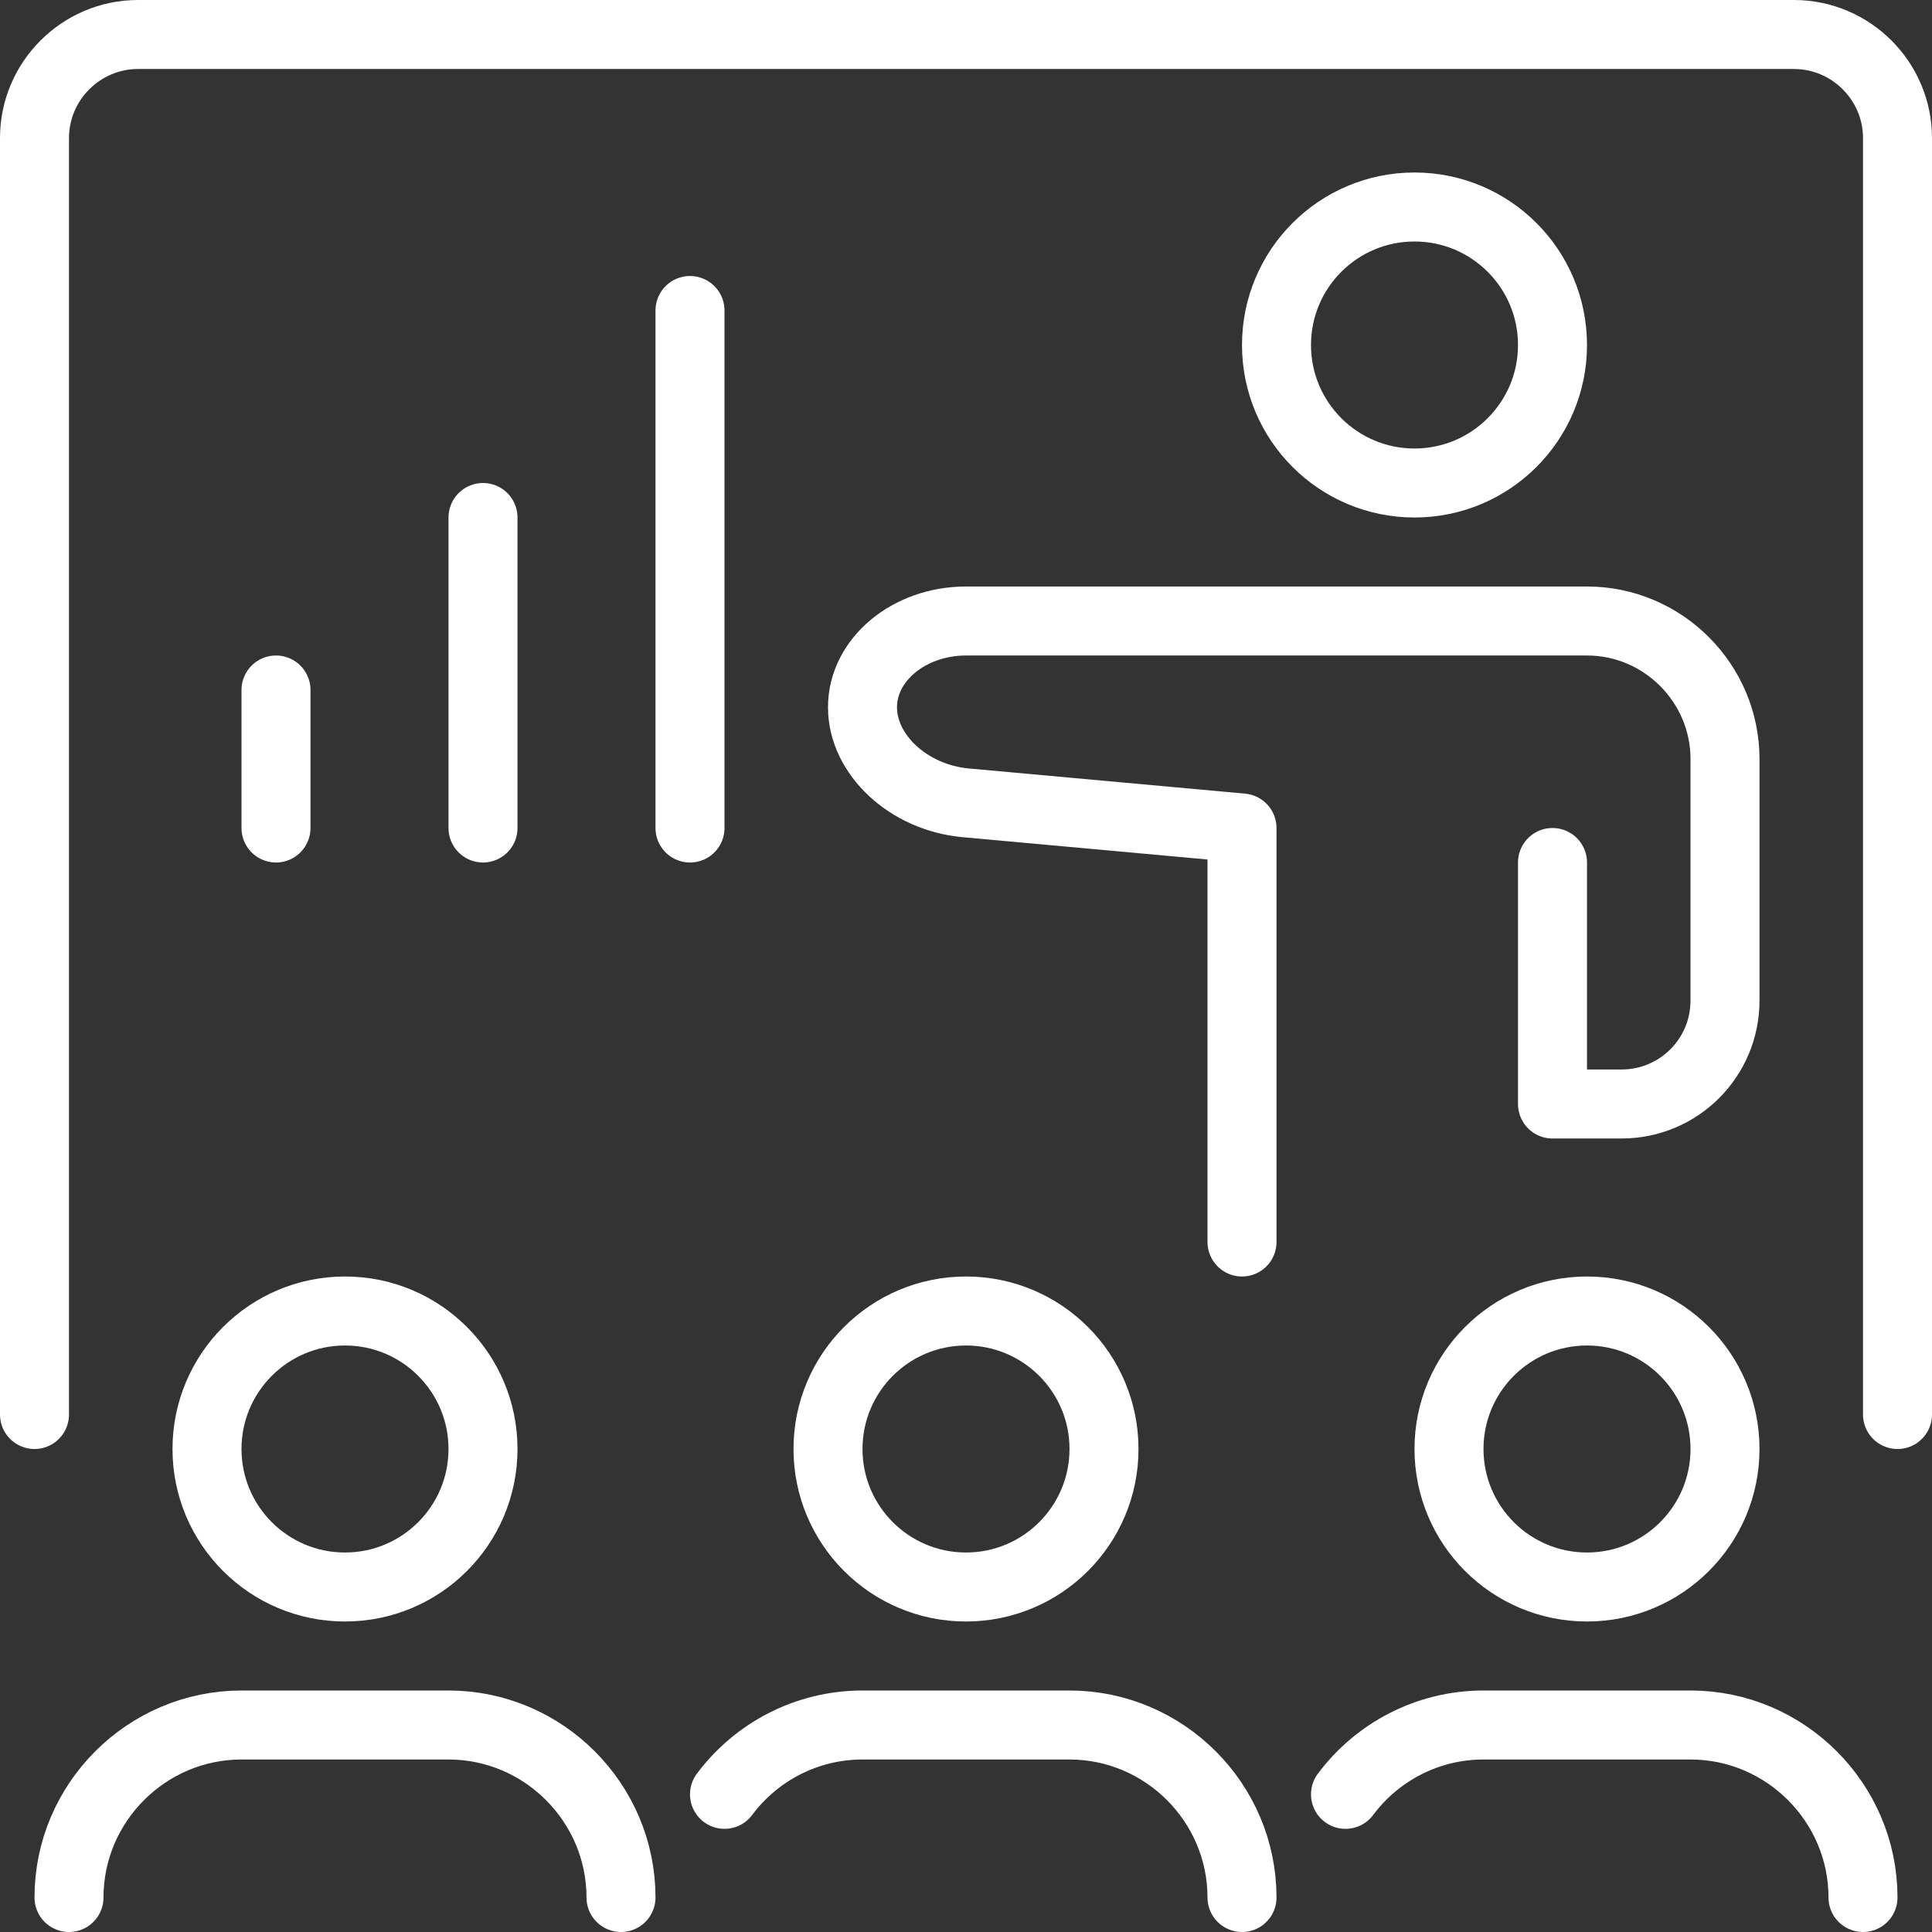
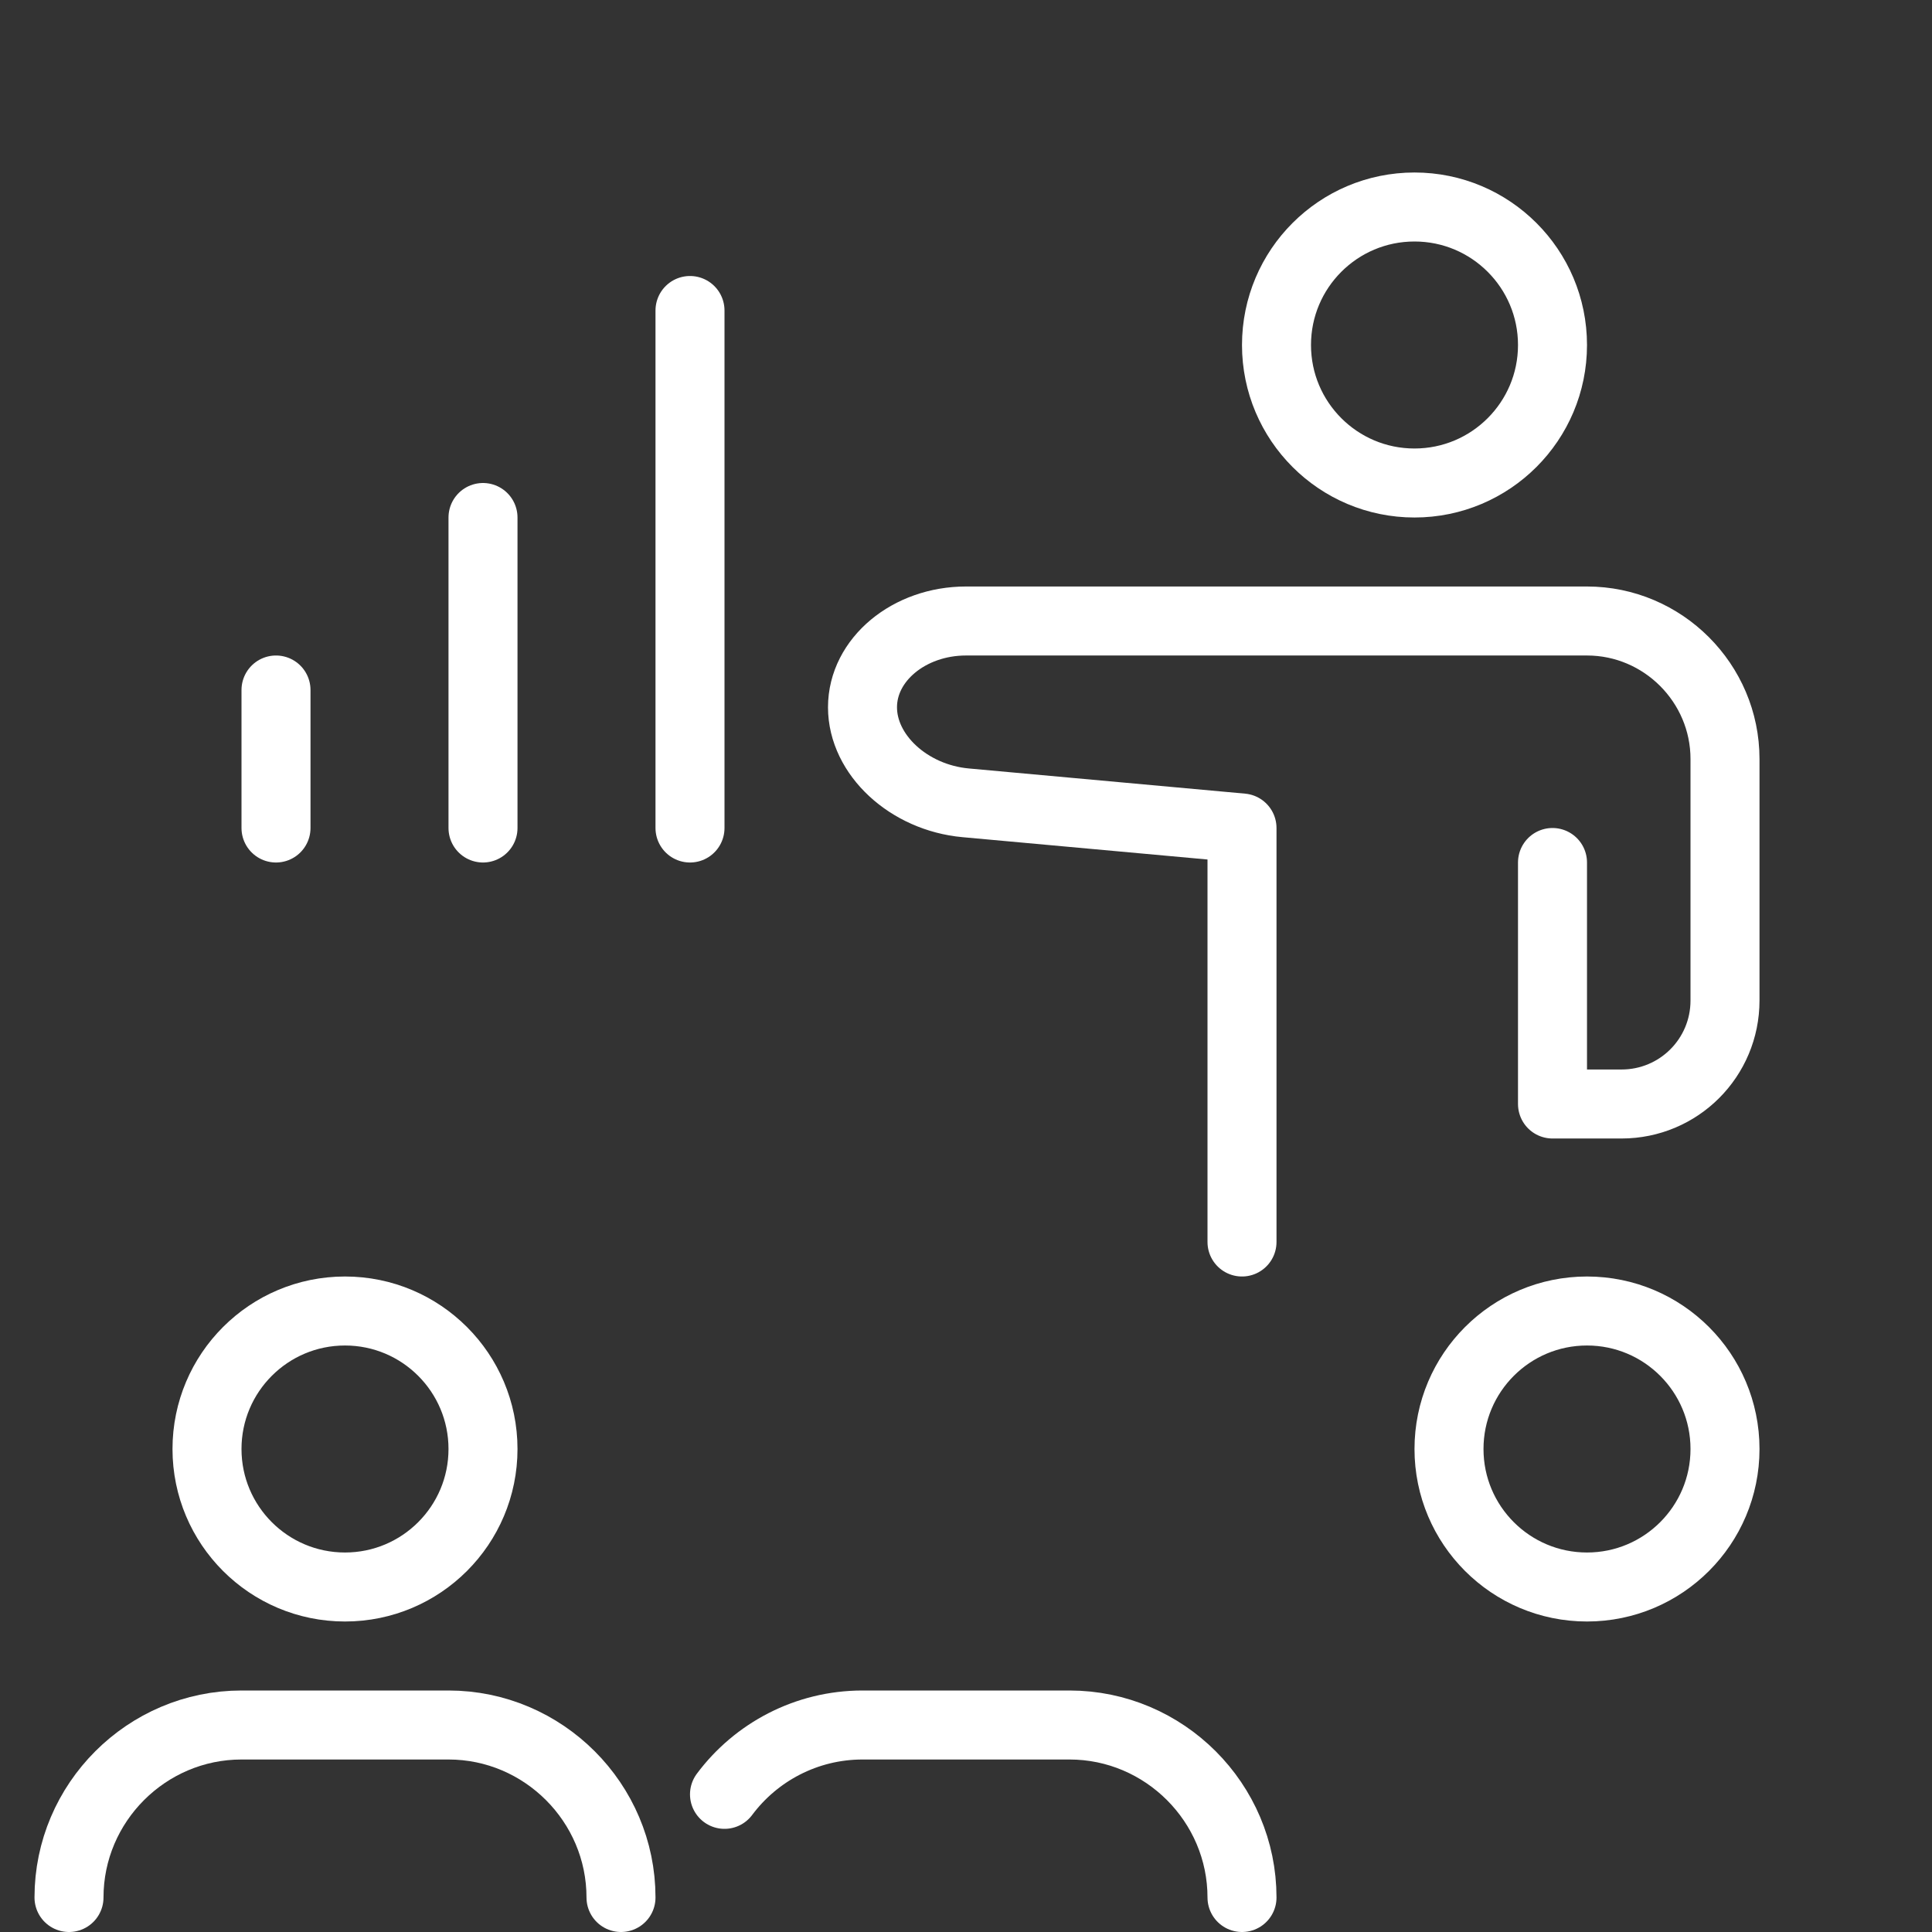
<svg xmlns="http://www.w3.org/2000/svg" width="56" height="56" viewBox="0 0 56 56" fill="none">
  <rect x="0" y="0" width="56" height="56" fill="#333333" stroke="none" />
  <g clip-path="url(#clip0_6872_280)">
-     <path d="M1 41V4C1 2.35 2.35 1 4 1H52C53.65 1 55 2.35 55 4V41" stroke="white" stroke-width="2" stroke-linecap="round" stroke-linejoin="round" />
    <path d="M41 14C43.209 14 45 12.209 45 10C45 7.791 43.209 6 41 6C38.791 6 37 7.791 37 10C37 12.209 38.791 14 41 14Z" stroke="white" stroke-width="2" stroke-linecap="round" stroke-linejoin="round" />
    <path d="M10 46C12.209 46 14 44.209 14 42C14 39.791 12.209 38 10 38C7.791 38 6 39.791 6 42C6 44.209 7.791 46 10 46Z" stroke="white" stroke-width="2" stroke-linecap="round" stroke-linejoin="round" />
    <path d="M8 20V24" stroke="white" stroke-width="2" stroke-linecap="round" stroke-linejoin="round" />
    <path d="M14 15V24" stroke="white" stroke-width="2" stroke-linecap="round" stroke-linejoin="round" />
    <path d="M20 9V24" stroke="white" stroke-width="2" stroke-linecap="round" stroke-linejoin="round" />
    <path d="M45 25V32H47C48.66 32 50 30.66 50 29V22C50 19.8 48.2 18 46 18H28C26.35 18 25 19.12 25 20.5C25 21.88 26.34 23.12 27.99 23.27L36 24V36" stroke="white" stroke-width="2" stroke-linecap="round" stroke-linejoin="round" />
    <path d="M2 55C2 52.25 4.25 50 7 50H13C15.75 50 18 52.25 18 55" stroke="white" stroke-width="2" stroke-linecap="round" stroke-linejoin="round" />
-     <path d="M28 46C30.209 46 32 44.209 32 42C32 39.791 30.209 38 28 38C25.791 38 24 39.791 24 42C24 44.209 25.791 46 28 46Z" stroke="white" stroke-width="2" stroke-linecap="round" stroke-linejoin="round" />
    <path d="M21 52.01C21.91 50.79 23.37 50 25 50H31C33.75 50 36 52.25 36 55" stroke="white" stroke-width="2" stroke-linecap="round" stroke-linejoin="round" />
    <path d="M46 46C48.209 46 50 44.209 50 42C50 39.791 48.209 38 46 38C43.791 38 42 39.791 42 42C42 44.209 43.791 46 46 46Z" stroke="white" stroke-width="2" stroke-linecap="round" stroke-linejoin="round" />
-     <path d="M39 52.01C39.91 50.79 41.37 50 43 50H49C51.75 50 54 52.25 54 55" stroke="white" stroke-width="2" stroke-linecap="round" stroke-linejoin="round" />
  </g>
  <defs>
    <clipPath id="clip0_6872_280">
      <rect width="56" height="56" fill="white" />
    </clipPath>
  </defs>
</svg>